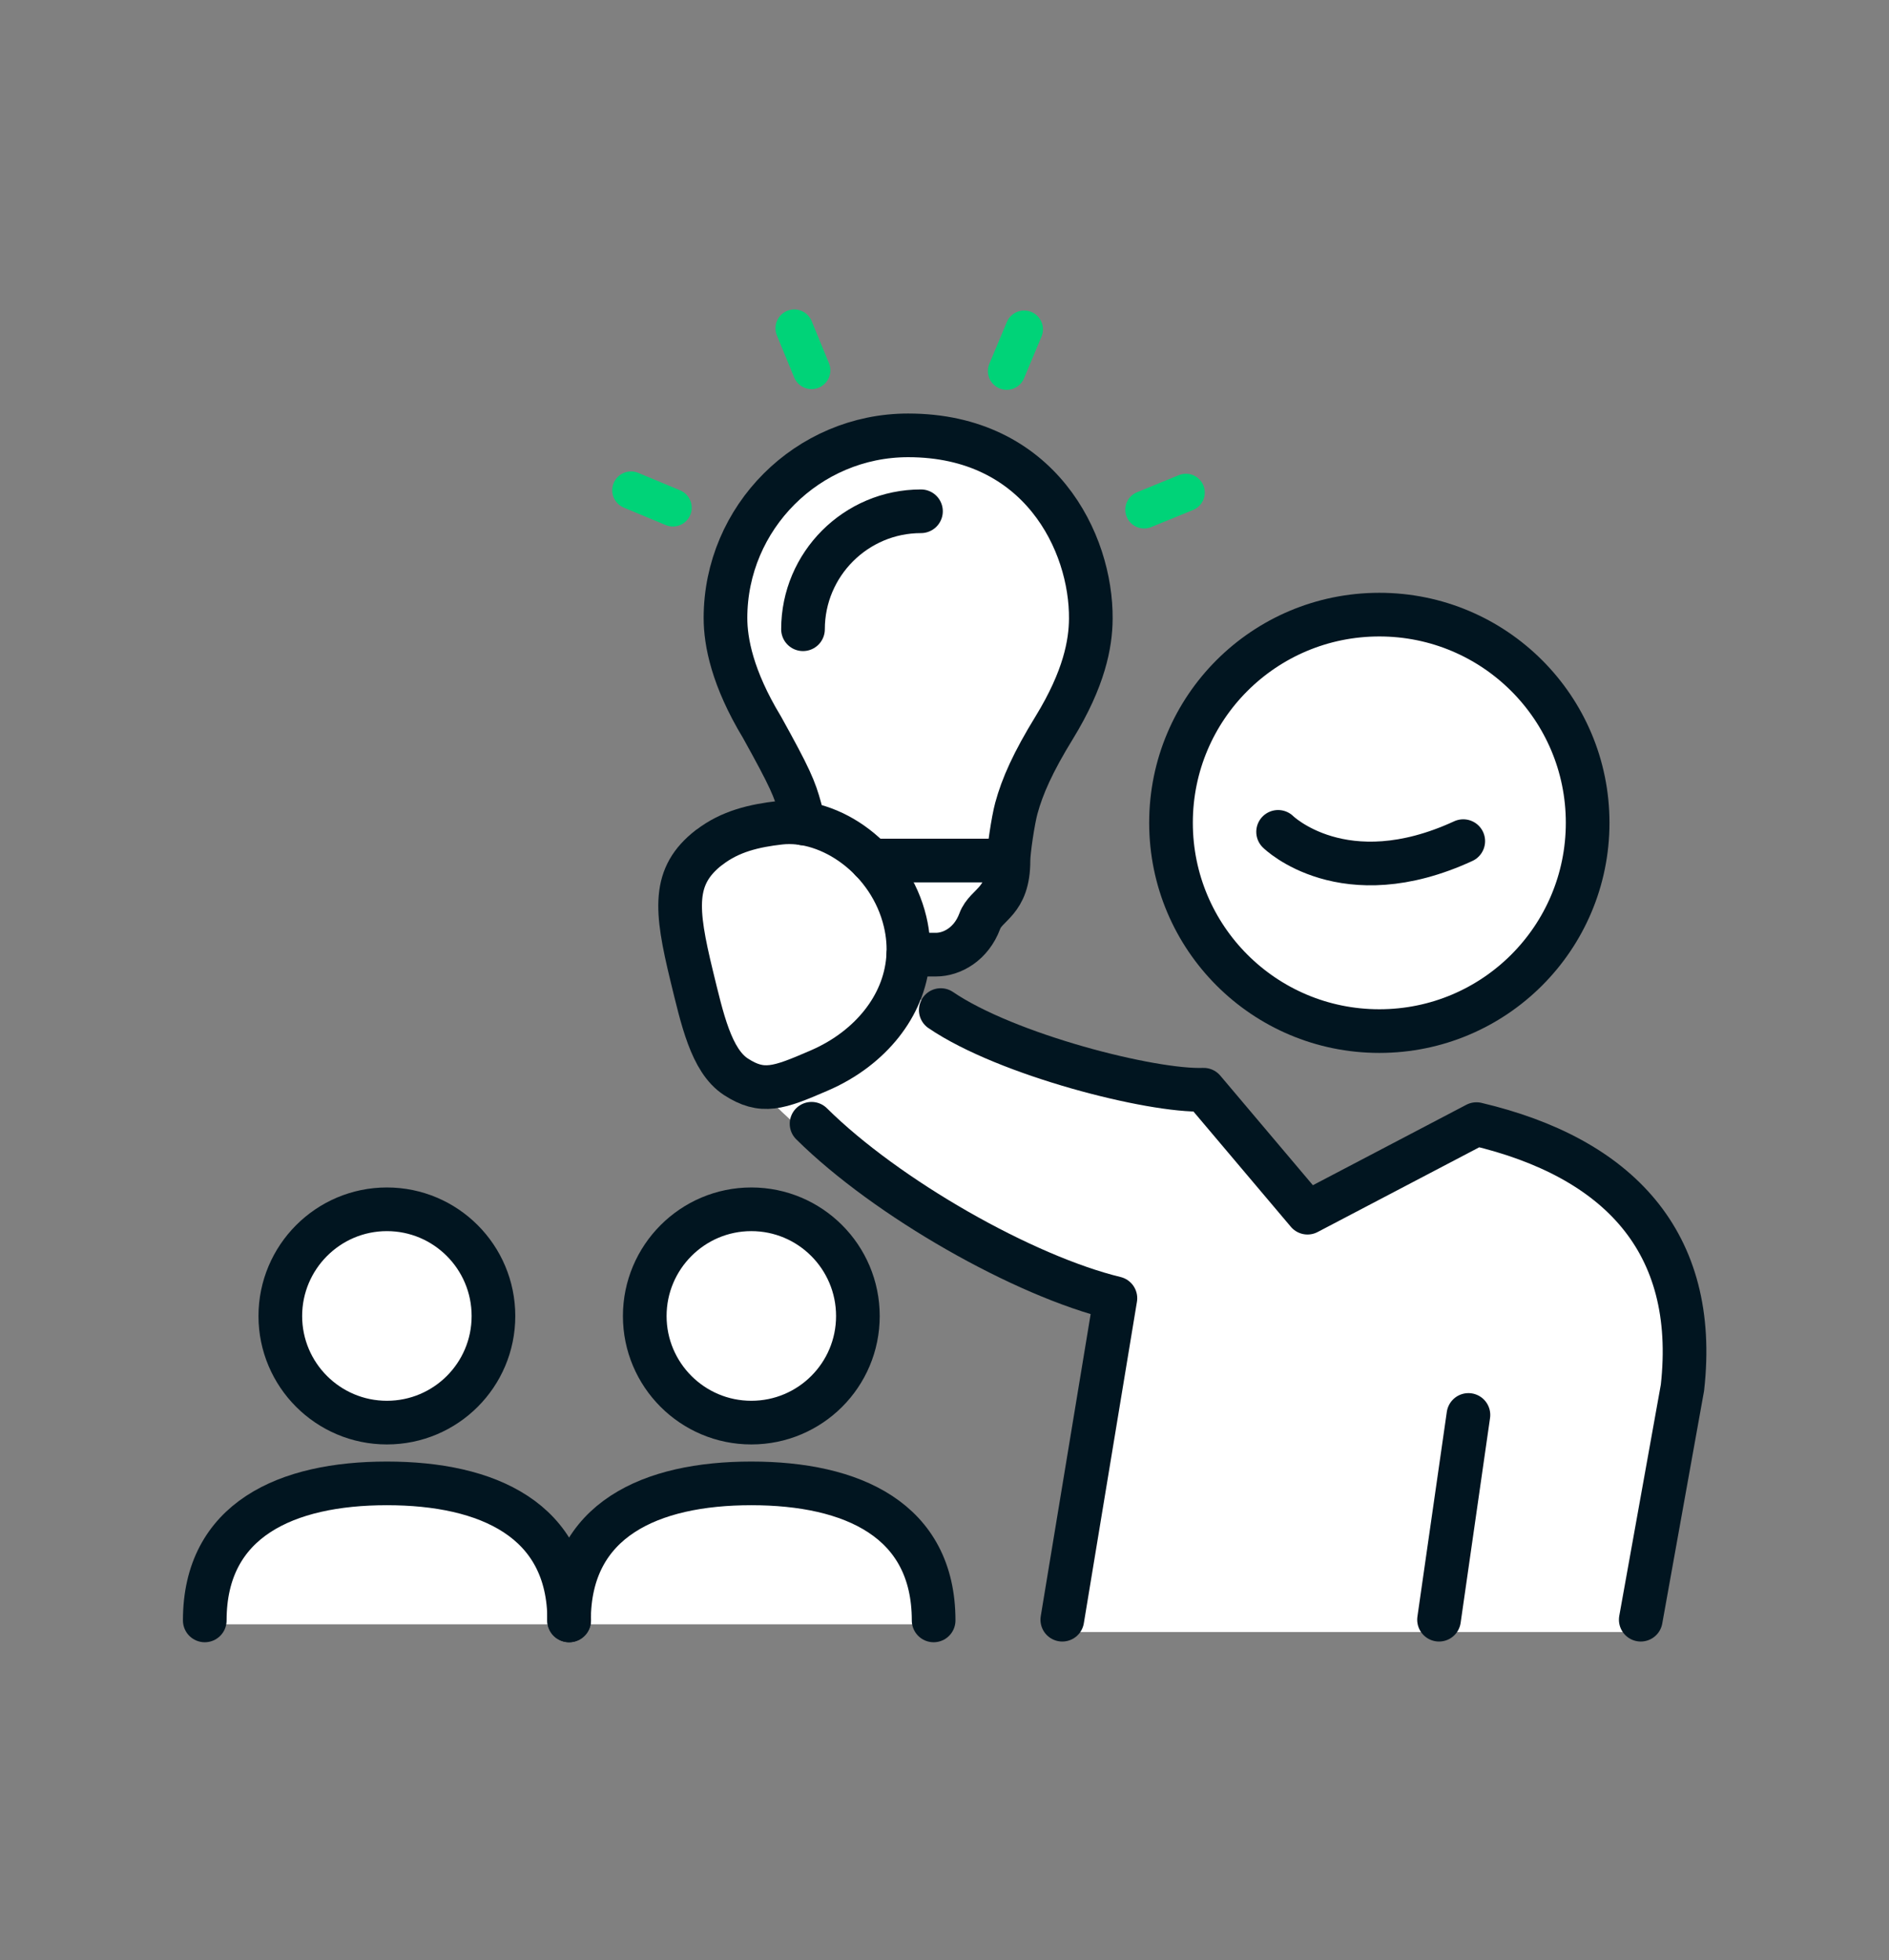
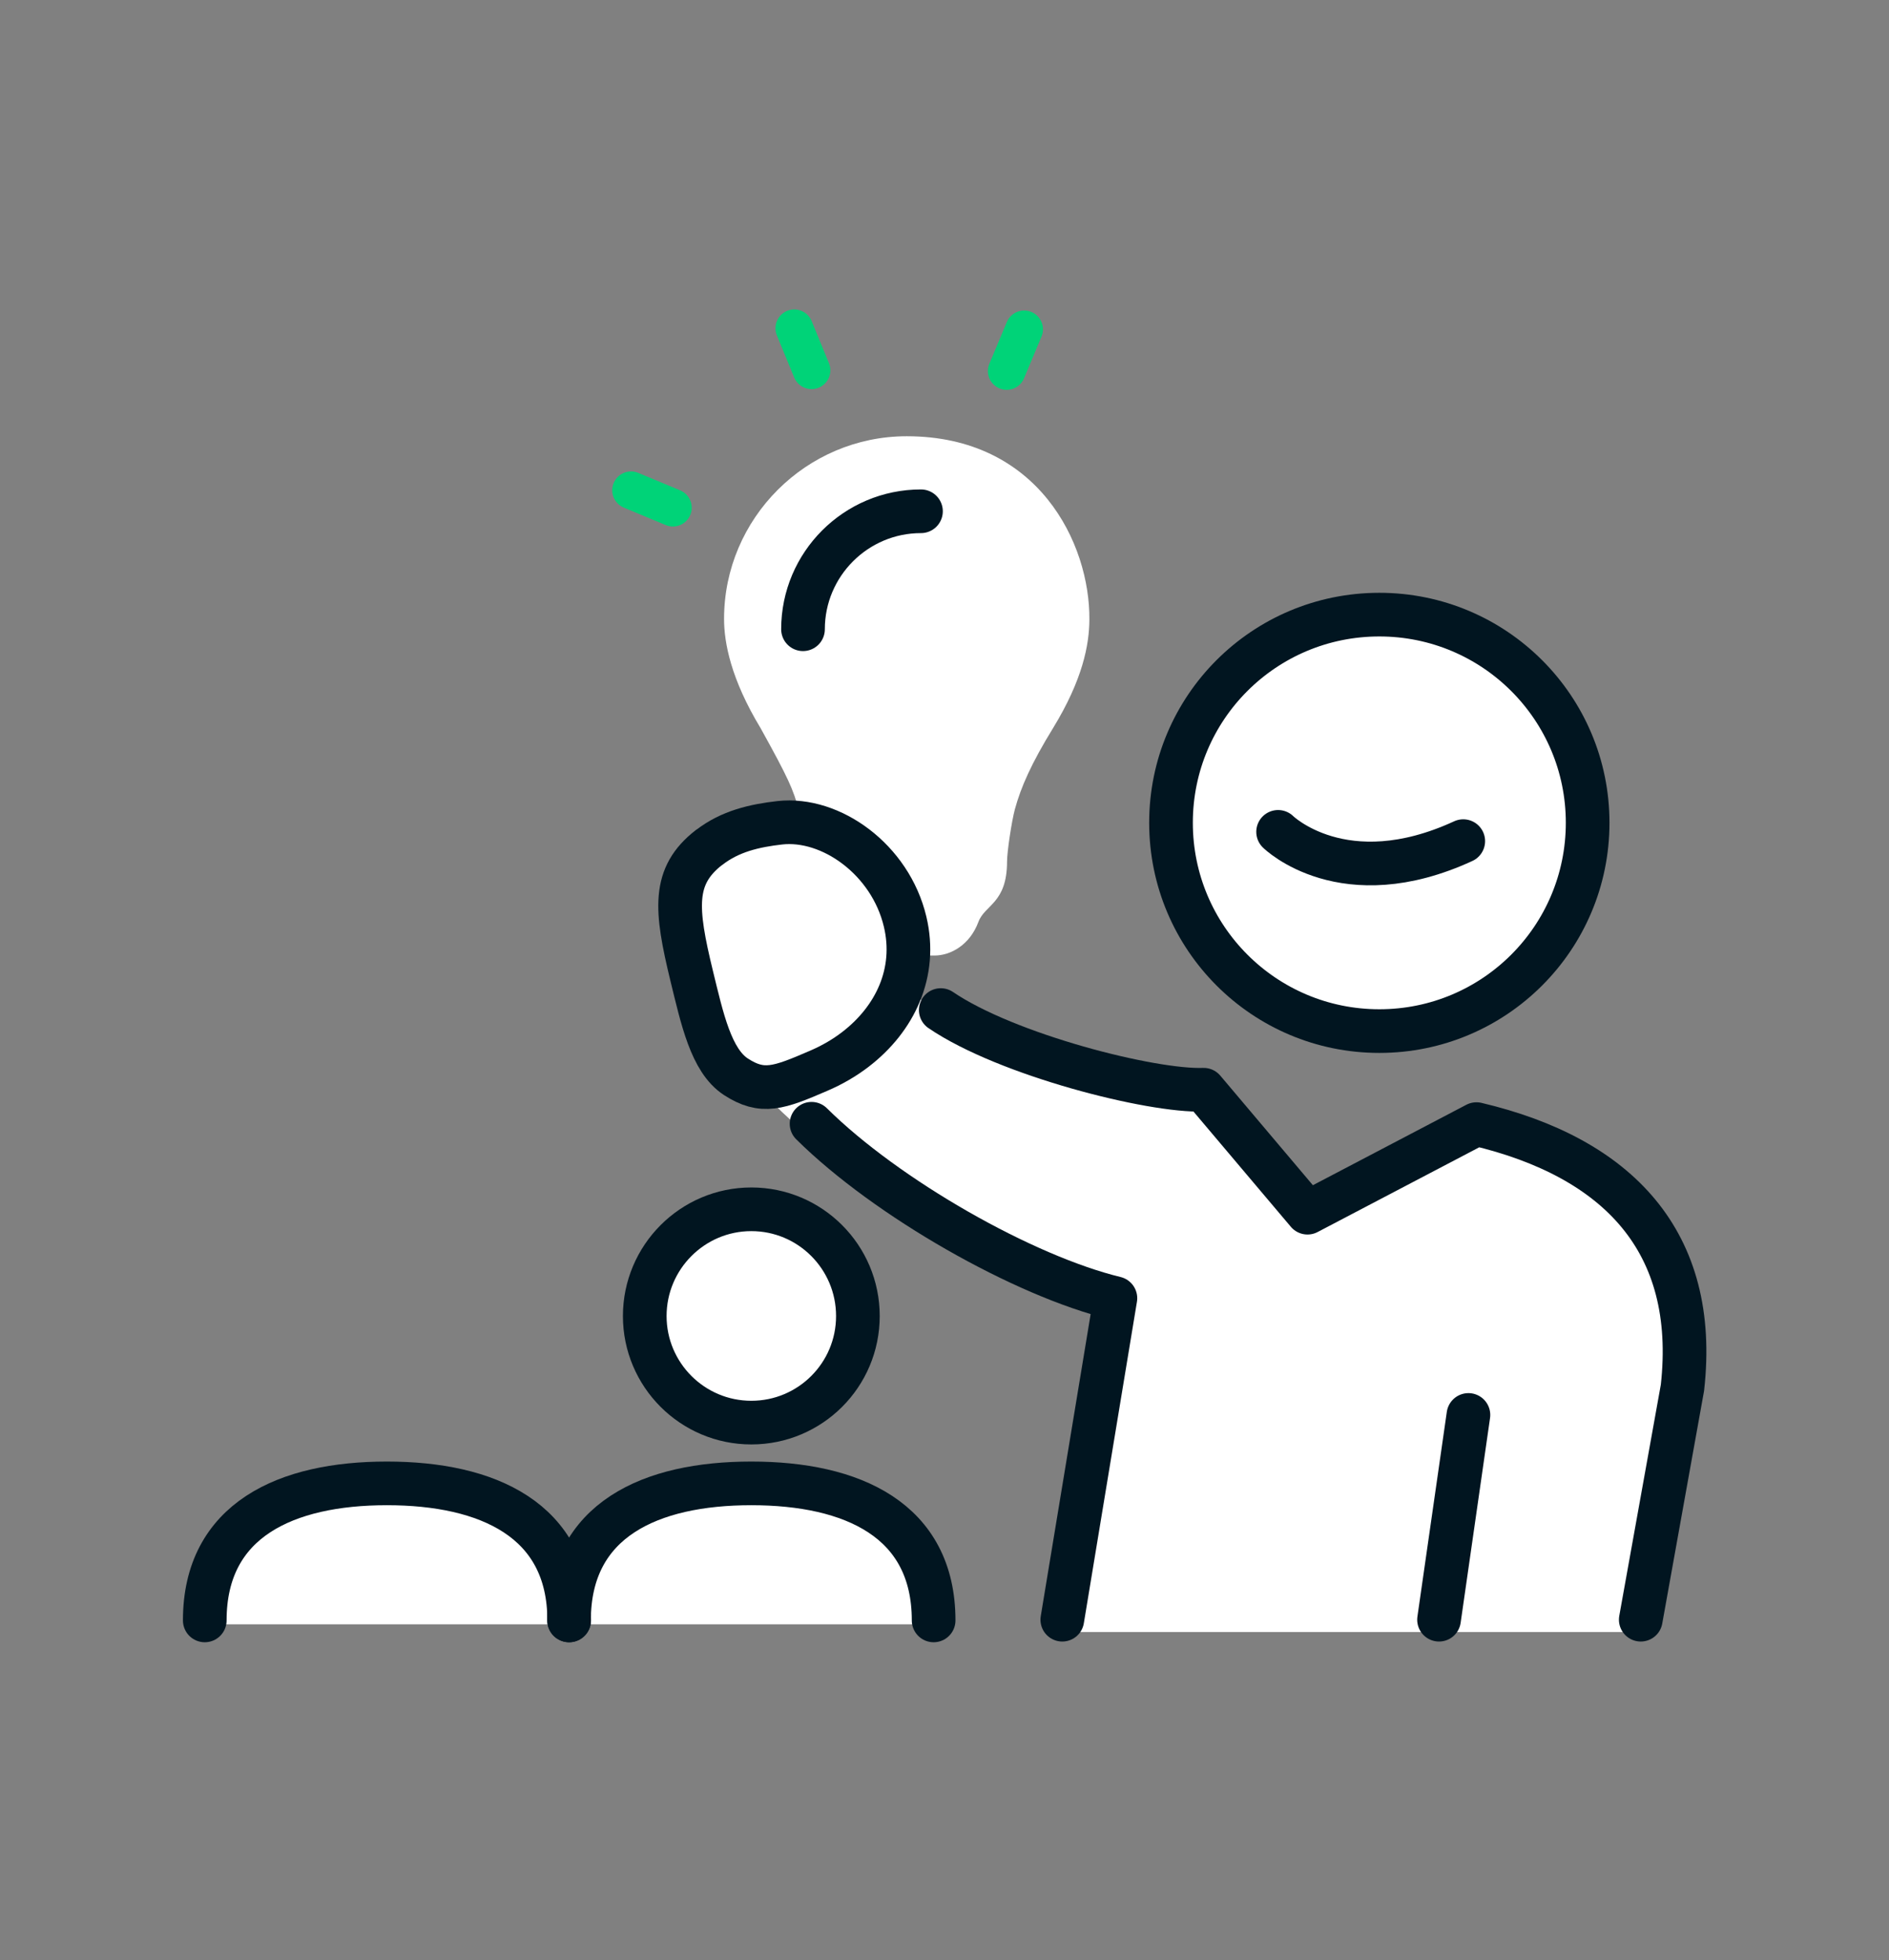
<svg xmlns="http://www.w3.org/2000/svg" id="Layer_5" data-name="Layer 5" viewBox="0 0 106 110">
  <rect x="0" y="0" width="106" height="110" fill="#808080" stroke="none" />
  <defs>
    <style>
      .cls-1 {
        stroke-width: 0px;
      }

      .cls-1, .cls-2 {
        fill: #fff;
      }

      .cls-2, .cls-3 {
        stroke: #011520;
        stroke-width: 2.45px;
      }

      .cls-2, .cls-3, .cls-4 {
        stroke-linecap: round;
        stroke-linejoin: round;
      }

      .cls-3, .cls-4 {
        fill: none;
      }

      .cls-4 {
        stroke: #00d378;
        stroke-width: 2.11px;
      }
    </style>
  </defs>
  <path class="cls-1" d="M50.89,53.62h1.55c.9,0,1.98-.59,2.46-1.88.36-.98,1.61-1.04,1.61-3.4,0-.54.26-2.27.44-2.93.34-1.25.93-2.58,2.14-4.55,1.67-2.73,2.03-4.68,2.04-6.08.04-4.29-2.87-10.3-10.25-10.3-5.64,0-10.25,4.61-10.25,10.25,0,1.33.38,3.37,2.05,6.13,1.58,2.85,1.83,3.44,2.14,4.58.09.35,5.83,7.67,5.86,7.88M48.82,48.33h7.68" />
  <path class="cls-1" d="M59.6,91.58l2.98-18.04c-5.12-1.24-14.85-7.31-19.08-11.51l7.56-6.32c3.7,2.52,13.55,6.24,16.46,6.13l5.83,6.9,9.48-4.97c7.92,1.87,12.48,6.58,11.56,14.79l-2.34,13.02h-32.47Z" />
  <path class="cls-1" d="M31.92,91.15c0-5.65,4.58-7.69,10.23-7.69s10.23,2.04,10.23,7.69H11.47c0-5.65,4.58-7.69,10.22-7.69s10.23,2.04,10.23,7.69" />
  <path class="cls-2" d="M39.79,47.56c1.18-.92,2.56-1.23,3.97-1.39,2.86-.32,6.2,2.05,7.03,5.55.68,2.86-.57,5.46-2.78,7.16-.62.48-1.33.89-2.08,1.21-2.24.97-3.15,1.3-4.64.33-1.39-.91-1.89-3.26-2.48-5.67-.91-3.75-1.08-5.59.97-7.19Z" />
  <path class="cls-3" d="M59.61,90.89l2.98-18.04c-5.12-1.24-12.82-5.6-17.05-9.79" />
  <polyline class="cls-3" points="80.75 90.89 82.4 79.4 82.4 79.4" />
-   <path class="cls-3" d="M50.97,53.57h1.55c.9,0,1.98-.59,2.46-1.88.36-.98,1.61-1.04,1.61-3.4,0-.54.26-2.27.44-2.93.34-1.25.93-2.58,2.14-4.55,1.67-2.73,2.03-4.68,2.04-6.08.04-4.29-2.87-10.3-10.25-10.3-5.64,0-10.25,4.61-10.25,10.25,0,1.33.38,3.37,2.05,6.13,1.58,2.85,1.83,3.44,2.14,4.58.09.35.15.61.19.82M48.9,48.29h7.68" />
  <path class="cls-3" d="M51.68,28.69c-3.65,0-6.62,2.97-6.62,6.62" />
  <line class="cls-4" x1="57.47" y1="18.48" x2="56.49" y2="20.82" />
  <line class="cls-4" x1="44.57" y1="18.42" x2="45.54" y2="20.78" />
  <line class="cls-4" x1="35.41" y1="27.51" x2="37.76" y2="28.49" />
-   <line class="cls-4" x1="64.2" y1="28.6" x2="66.55" y2="27.64" />
  <path class="cls-2" d="M89.09,46.17c0,6.46-5.23,11.69-11.69,11.69s-11.69-5.23-11.69-11.69,5.23-11.68,11.69-11.68,11.69,5.23,11.69,11.68Z" />
  <path class="cls-3" d="M52.79,56.68c3.7,2.52,11.84,4.58,14.75,4.47l5.83,6.9,9.48-4.97c7.92,1.87,12.48,6.58,11.56,14.79l-2.34,13.02" />
  <path class="cls-3" d="M31.93,90.93c0-5.65,4.58-7.69,10.23-7.69s10.23,2.04,10.23,7.69" />
  <path class="cls-2" d="M42.16,79.83c-3.3,0-5.98-2.68-5.98-5.98s2.68-5.99,5.98-5.99,5.98,2.68,5.98,5.99-2.68,5.98-5.98,5.98Z" />
  <path class="cls-3" d="M11.49,90.93c0-5.65,4.58-7.69,10.22-7.69s10.23,2.04,10.23,7.69" />
-   <path class="cls-2" d="M21.71,79.83c-3.3,0-5.98-2.68-5.98-5.98s2.68-5.99,5.98-5.99,5.98,2.68,5.98,5.99-2.68,5.98-5.98,5.98Z" />
  <path class="cls-3" d="M71.72,46.68s3.67,3.62,10.39.52" />
</svg>